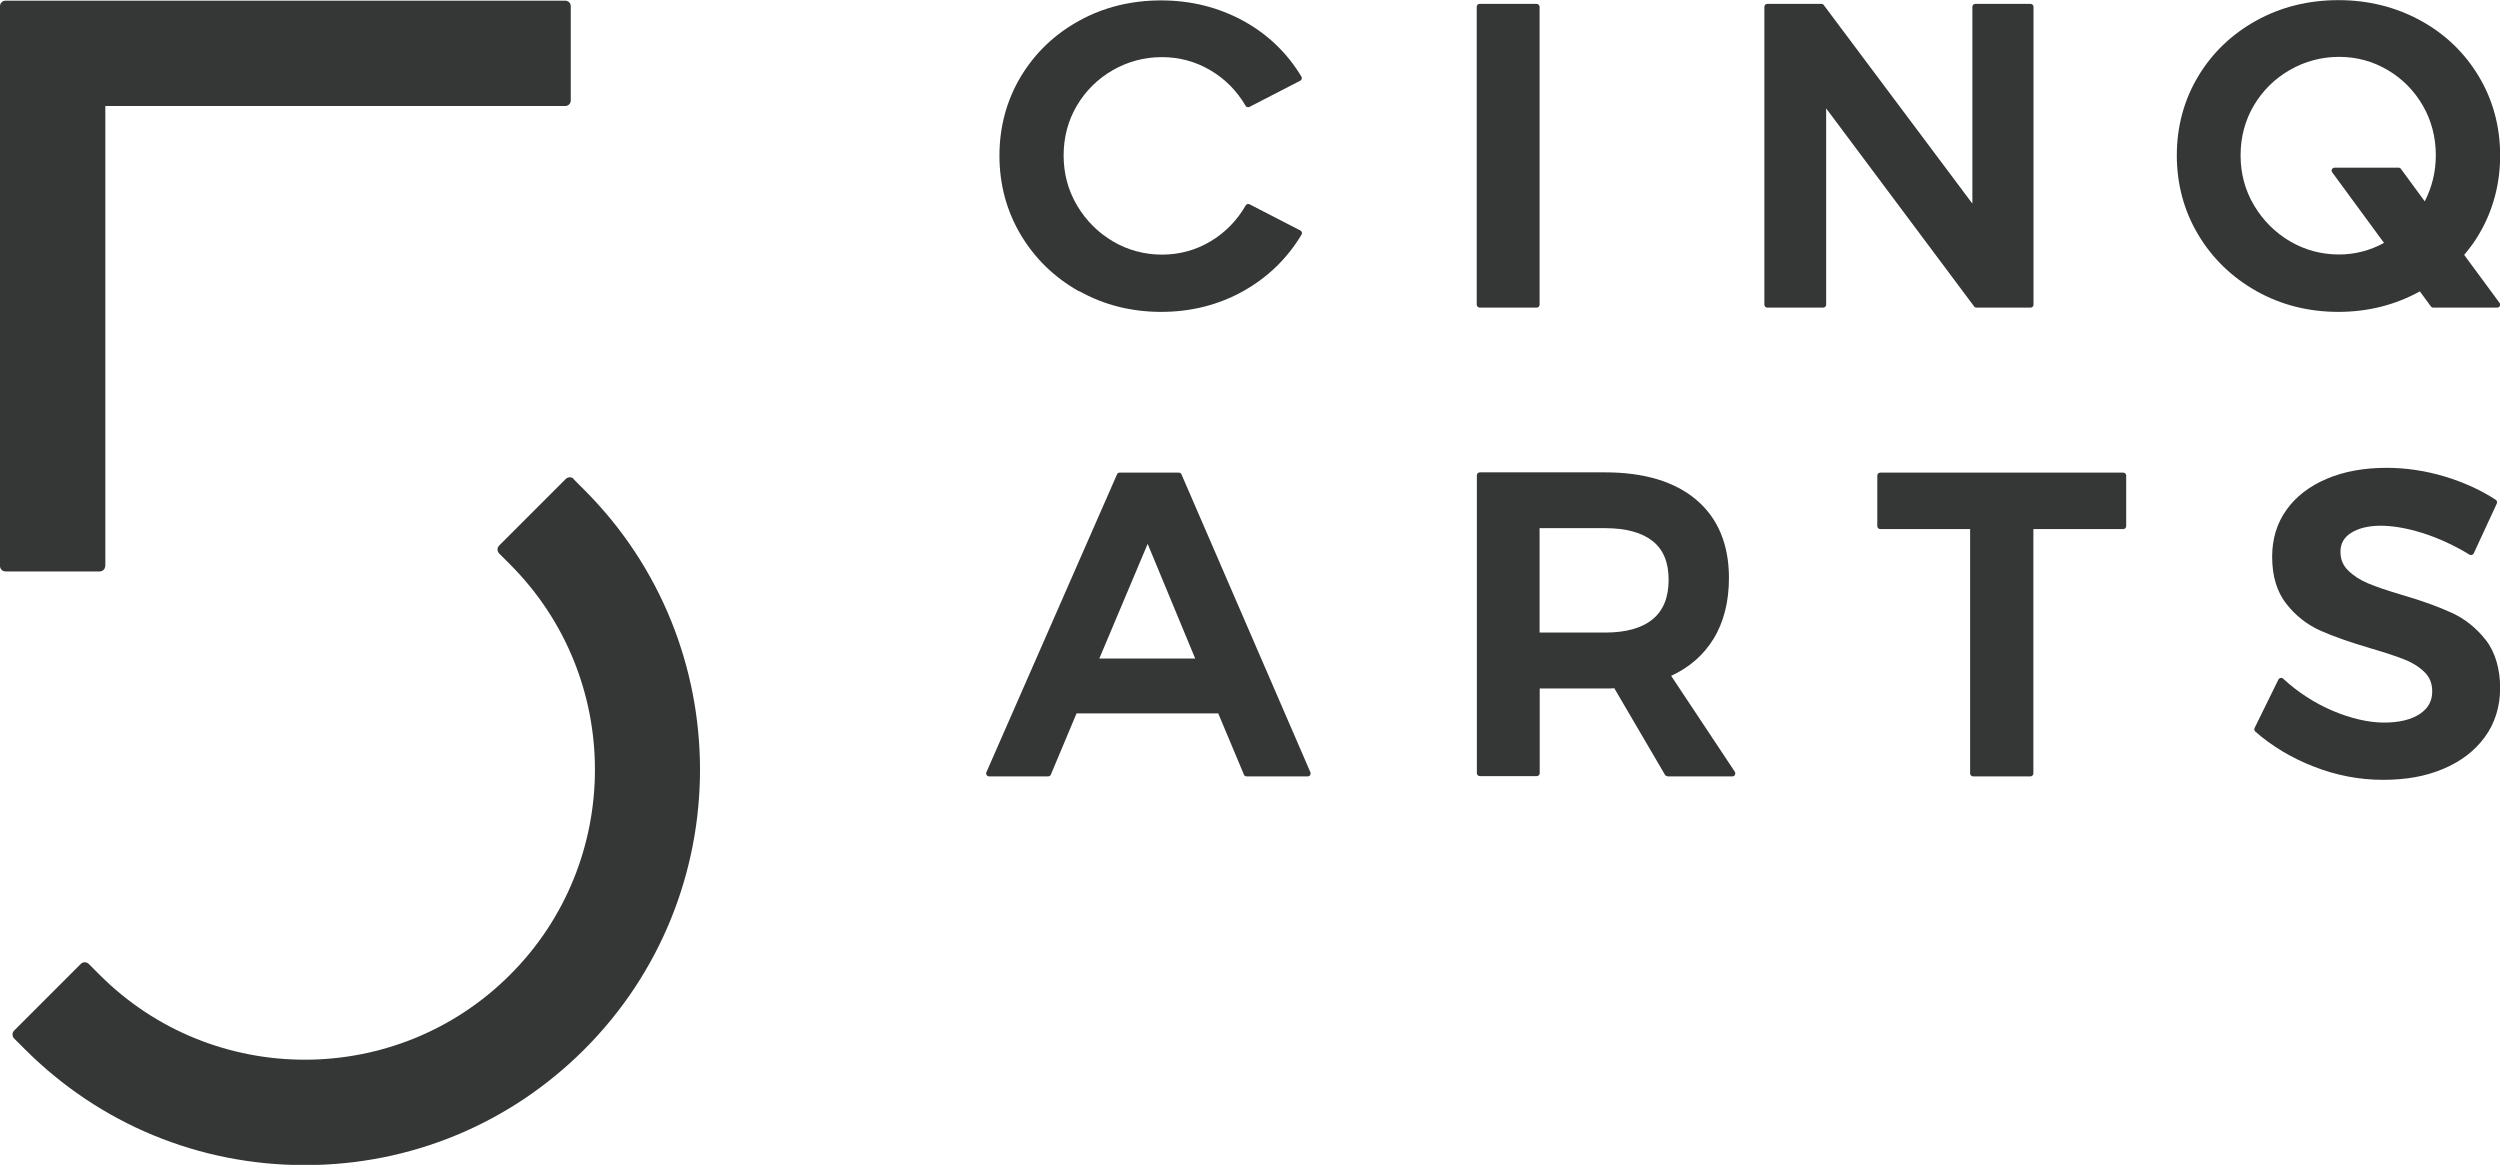
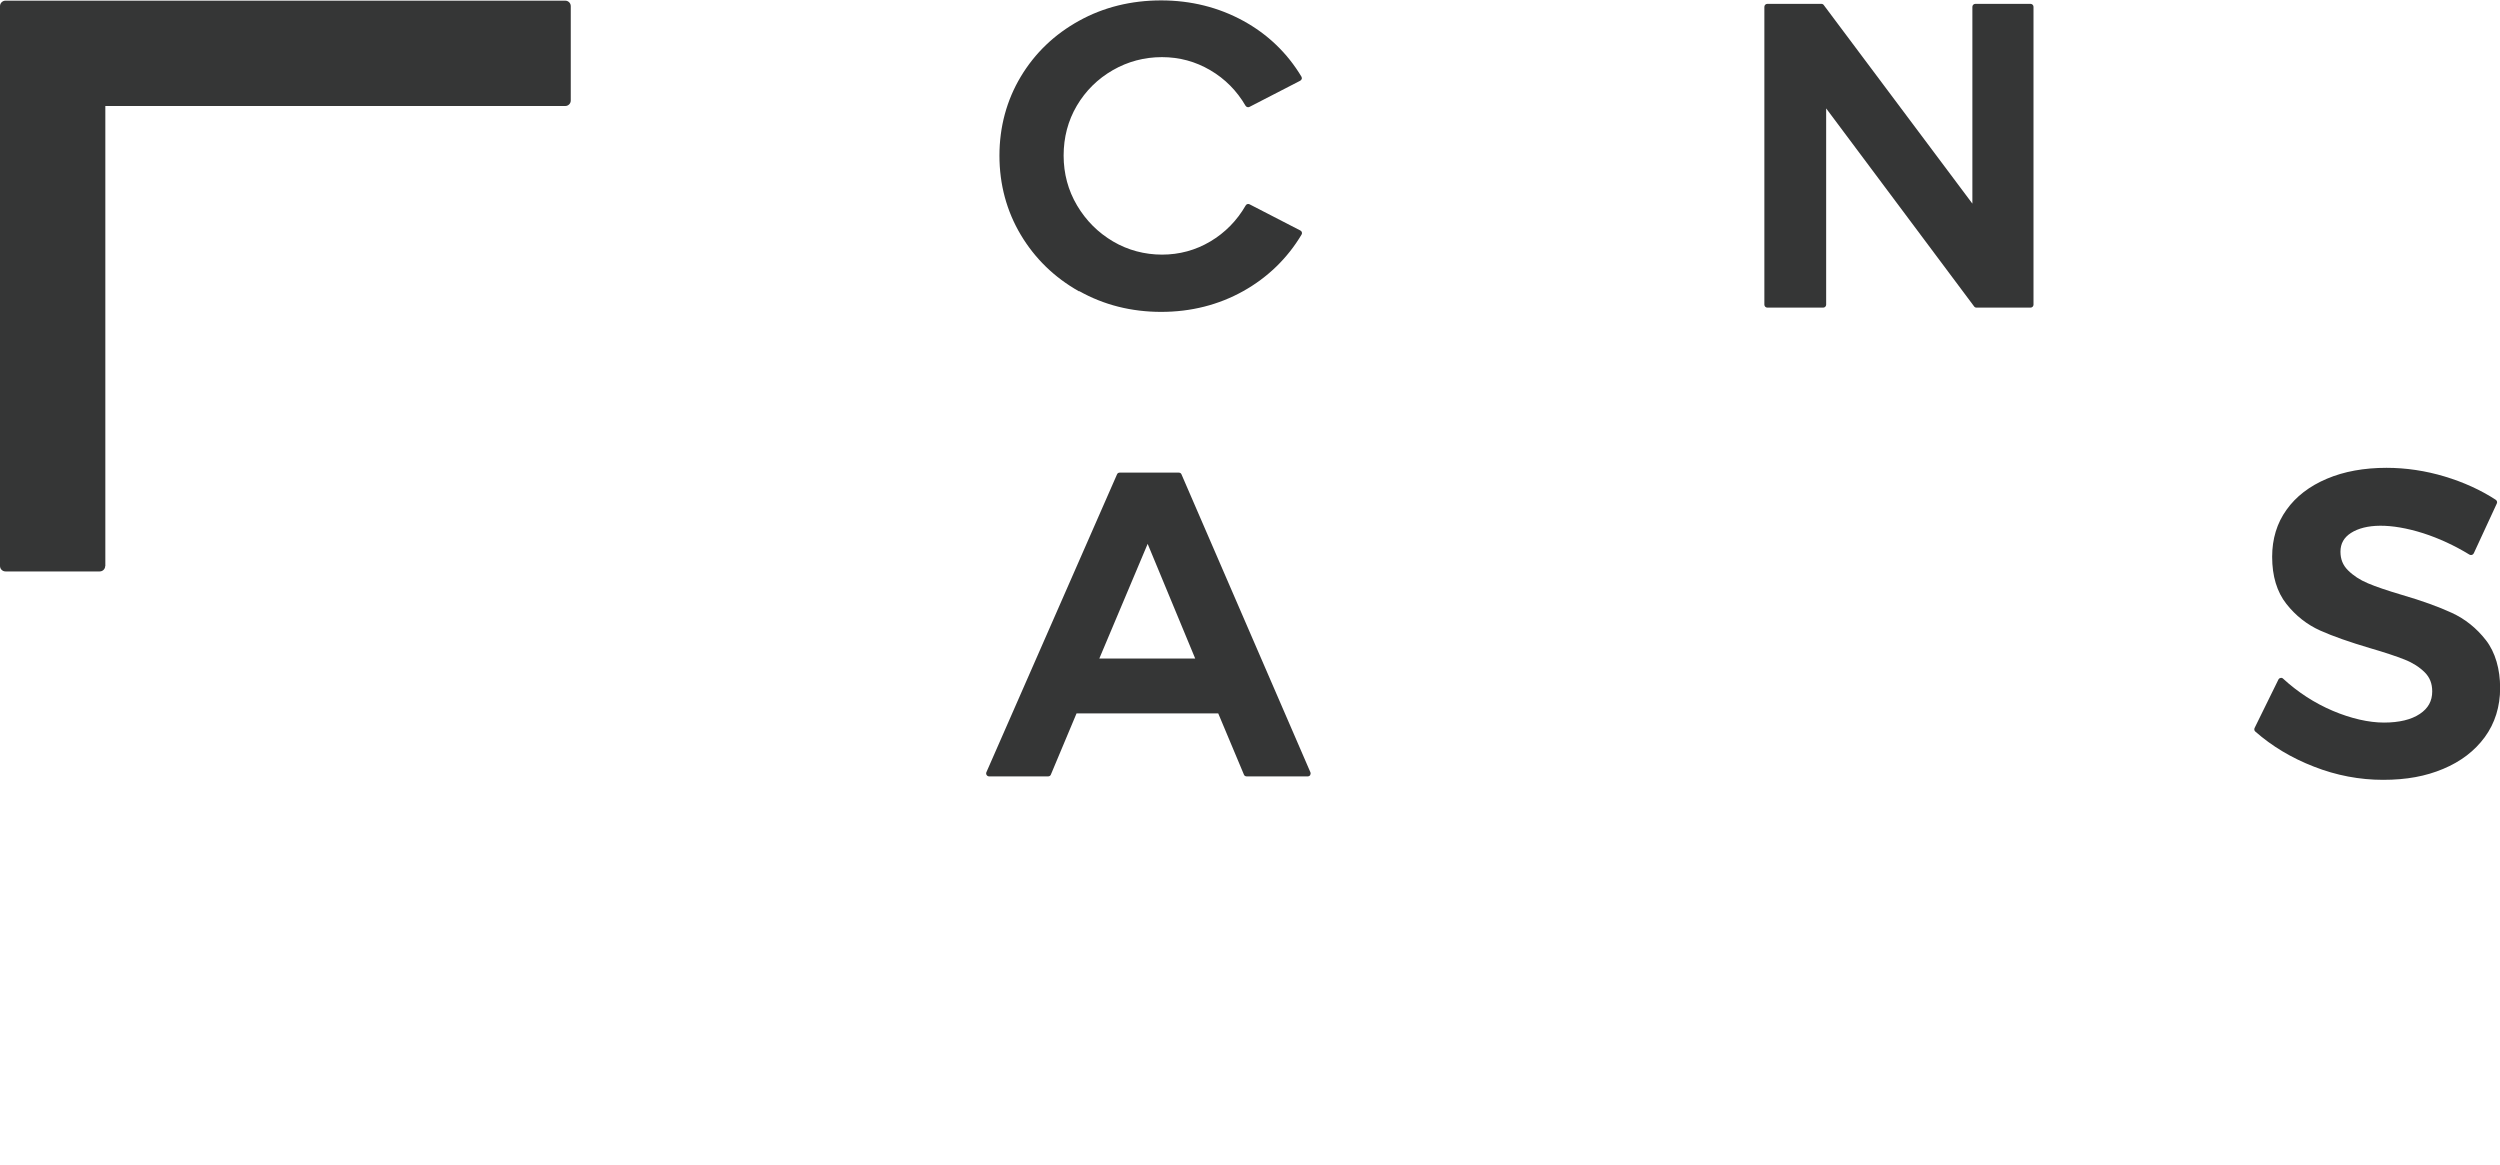
<svg xmlns="http://www.w3.org/2000/svg" id="_レイヤー_2" viewBox="0 0 187.73 87.47">
  <defs>
    <style>.cls-1{fill:#353636;}</style>
  </defs>
  <g id="_レイヤー_1-2">
-     <rect class="cls-1" x="110.89" y=".29" width="4.72" height="22.81" rx=".22" ry=".22" />
    <path class="cls-1" d="m132.72,23.1h4.19c.12,0,.22-.1.22-.22v-14.74l11.11,14.87c.04.06.11.09.18.09h4.06c.12,0,.22-.1.22-.22V.51c0-.12-.1-.22-.22-.22h-4.15c-.12,0-.22.1-.22.22v14.78L136.95.38c-.04-.06-.11-.09-.18-.09h-4.06c-.12,0-.22.1-.22.22v22.37c0,.12.1.22.22.22Z" />
-     <path class="cls-1" d="m175.59,23.42c2.22,0,4.28-.52,6.12-1.54l.83,1.13c.04.06.11.09.18.09h4.8c.08,0,.16-.05.2-.12.04-.07.03-.16-.02-.23l-2.66-3.61c.4-.48.78-.98,1.1-1.53,1.06-1.78,1.6-3.78,1.6-5.94s-.54-4.16-1.6-5.93c-1.06-1.77-2.53-3.19-4.38-4.2-1.85-1.01-3.92-1.53-6.16-1.53s-4.32.51-6.16,1.53c-1.85,1.02-3.32,2.43-4.38,4.2-1.06,1.77-1.6,3.77-1.6,5.93s.54,4.16,1.6,5.94c1.06,1.78,2.53,3.21,4.38,4.25,1.85,1.04,3.92,1.56,6.16,1.56Zm-3.63-18.17c1.13-.65,2.38-.98,3.69-.98s2.52.33,3.63.98,2,1.55,2.65,2.67c.65,1.12.98,2.38.98,3.74,0,1.25-.29,2.4-.83,3.46l-1.79-2.44c-.04-.06-.11-.09-.18-.09h-4.8c-.08,0-.16.05-.2.12-.04.07-.03.16.02.23l3.89,5.3c-1.04.57-2.18.87-3.38.87-1.32,0-2.55-.33-3.68-.99-1.12-.66-2.03-1.57-2.7-2.7-.67-1.13-1.01-2.39-1.01-3.75s.33-2.62.99-3.74c.66-1.12,1.57-2.02,2.7-2.67Z" />
    <path class="cls-1" d="m81.04,21.86c1.85,1.04,3.92,1.56,6.16,1.56s4.32-.53,6.16-1.56,3.32-2.47,4.38-4.25c.03-.05.04-.11.02-.17-.02-.06-.06-.11-.11-.13l-3.82-1.97c-.1-.05-.23-.02-.29.09-.65,1.13-1.54,2.04-2.65,2.7-1.11.66-2.33.99-3.63.99s-2.56-.33-3.68-.99c-1.12-.66-2.03-1.57-2.7-2.7-.67-1.13-1.01-2.39-1.01-3.75s.33-2.62.99-3.74c.66-1.12,1.57-2.02,2.7-2.67,1.13-.65,2.37-.98,3.69-.98s2.52.33,3.63.98c1.11.65,2,1.55,2.65,2.67.06.1.19.14.29.09l3.82-1.97c.05-.03.09-.08.11-.13.02-.06,0-.12-.02-.17-1.06-1.77-2.53-3.19-4.38-4.2-1.85-1.01-3.92-1.53-6.16-1.53s-4.32.51-6.16,1.53c-1.85,1.02-3.32,2.43-4.38,4.2-1.06,1.77-1.6,3.77-1.6,5.93s.54,4.16,1.6,5.94c1.06,1.78,2.53,3.21,4.38,4.25Z" />
    <path class="cls-1" d="m98.38,58.2c.04-.06.05-.14.02-.21l-9.68-22.37c-.03-.08-.11-.13-.2-.13h-4.44c-.09,0-.17.05-.2.13l-9.81,22.37c-.03.07-.02.15.02.21.04.06.11.1.18.1h4.44c.09,0,.17-.05.2-.13l1.93-4.6h10.64l1.93,4.6c.03.08.11.13.2.13h4.6c.07,0,.14-.04.18-.1Zm-8.63-8.75h-7.2l3.63-8.61,3.57,8.61Z" />
-     <path class="cls-1" d="m125.2,58.3h4.89c.08,0,.16-.04.19-.12.04-.07.03-.16-.01-.23l-4.78-7.2c1.37-.63,2.43-1.56,3.17-2.76.78-1.26,1.17-2.81,1.17-4.59,0-2.51-.82-4.48-2.44-5.86-1.61-1.37-3.92-2.07-6.85-2.07h-9.42c-.12,0-.22.1-.22.22v22.37c0,.12.1.22.22.22h4.28c.12,0,.22-.1.22-.22v-6.36h4.92c.29,0,.51,0,.68-.02l3.8,6.49c.04.07.11.11.19.11Zm.1-14.76c0,1.31-.4,2.31-1.2,2.96-.81.67-2.01,1-3.57,1h-4.92v-7.84h4.92c1.56,0,2.76.33,3.57.97.8.64,1.2,1.59,1.2,2.9Z" />
-     <path class="cls-1" d="m159.44,35.49h-18.25c-.12,0-.22.1-.22.22v3.8c0,.12.1.22.22.22h6.75v18.35c0,.12.1.22.22.22h4.31c.12,0,.22-.1.22-.22v-18.35h6.75c.12,0,.22-.1.22-.22v-3.8c0-.12-.1-.22-.22-.22Z" />
    <path class="cls-1" d="m184.11,46.02c-.97-.45-2.24-.91-3.75-1.35-1.08-.32-1.94-.61-2.55-.87-.6-.25-1.1-.58-1.5-.98-.38-.38-.56-.83-.56-1.39,0-.61.26-1.07.79-1.41,1.07-.69,2.95-.76,5.42.02,1.18.38,2.35.92,3.48,1.61.05.03.12.04.18.02.06-.02.11-.06.14-.12l1.73-3.74c.05-.1.01-.22-.08-.28-1.12-.73-2.41-1.32-3.84-1.75-1.43-.43-2.9-.65-4.36-.65-1.68,0-3.19.27-4.48.82-1.3.55-2.32,1.33-3.03,2.33-.72,1-1.08,2.19-1.08,3.53,0,1.45.36,2.64,1.07,3.54.7.89,1.56,1.56,2.54,2,.96.43,2.22.87,3.74,1.32,1.1.32,1.97.61,2.6.86.61.24,1.12.57,1.51.96.38.38.56.84.56,1.43,0,.72-.3,1.27-.93,1.69-.64.43-1.55.65-2.69.65s-2.47-.3-3.84-.88c-1.37-.58-2.63-1.4-3.74-2.42-.05-.05-.12-.07-.19-.05-.07.01-.13.06-.16.12l-1.79,3.64c-.04.09-.02.2.05.26,1.25,1.1,2.73,1.99,4.41,2.64,1.68.66,3.43.99,5.19.99s3.2-.27,4.51-.82c1.32-.55,2.37-1.35,3.13-2.39.76-1.04,1.15-2.29,1.15-3.69s-.36-2.68-1.07-3.59c-.7-.9-1.56-1.59-2.56-2.05Z" />
    <path class="cls-1" d="m7.91,42.5V7.96h34.54c.23,0,.41-.19.41-.41V.46c0-.23-.19-.41-.41-.41H.41C.19.05,0,.23,0,.46v42.04c0,.23.19.41.41.41h7.08c.23,0,.41-.19.41-.41Z" />
-     <path class="cls-1" d="m43.08,35.96c-.16-.16-.42-.16-.59,0l-5.01,5.01c-.16.16-.16.42,0,.59l.82.82c8.5,8.5,8.5,22.33,0,30.82-8.5,8.5-22.33,8.5-30.82,0l-.82-.82c-.16-.16-.43-.16-.59,0l-5.01,5.01c-.16.16-.16.42,0,.59l.82.82c5.6,5.6,13.06,8.69,21,8.69s15.4-3.09,21-8.69c11.58-11.58,11.58-30.43,0-42.01l-.82-.82Z" />
  </g>
</svg>